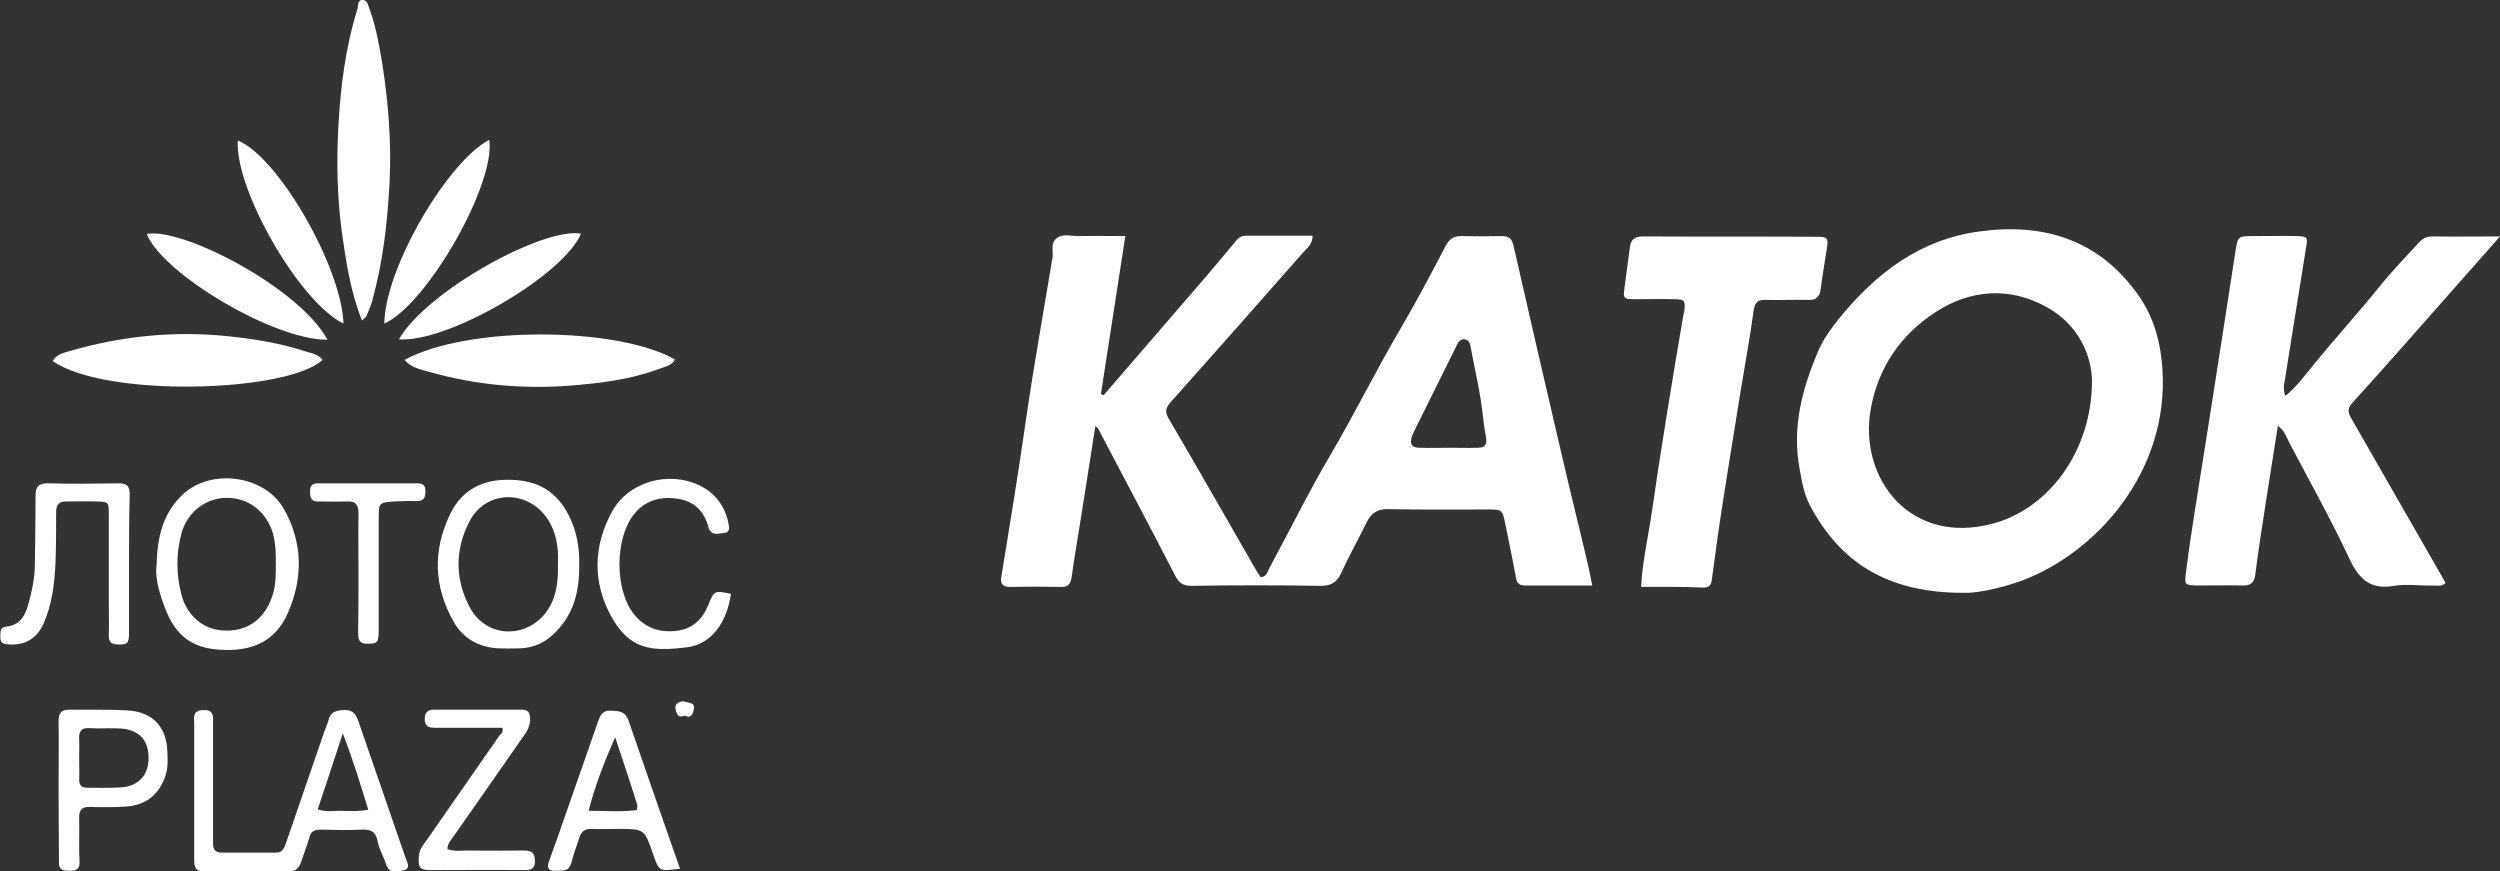
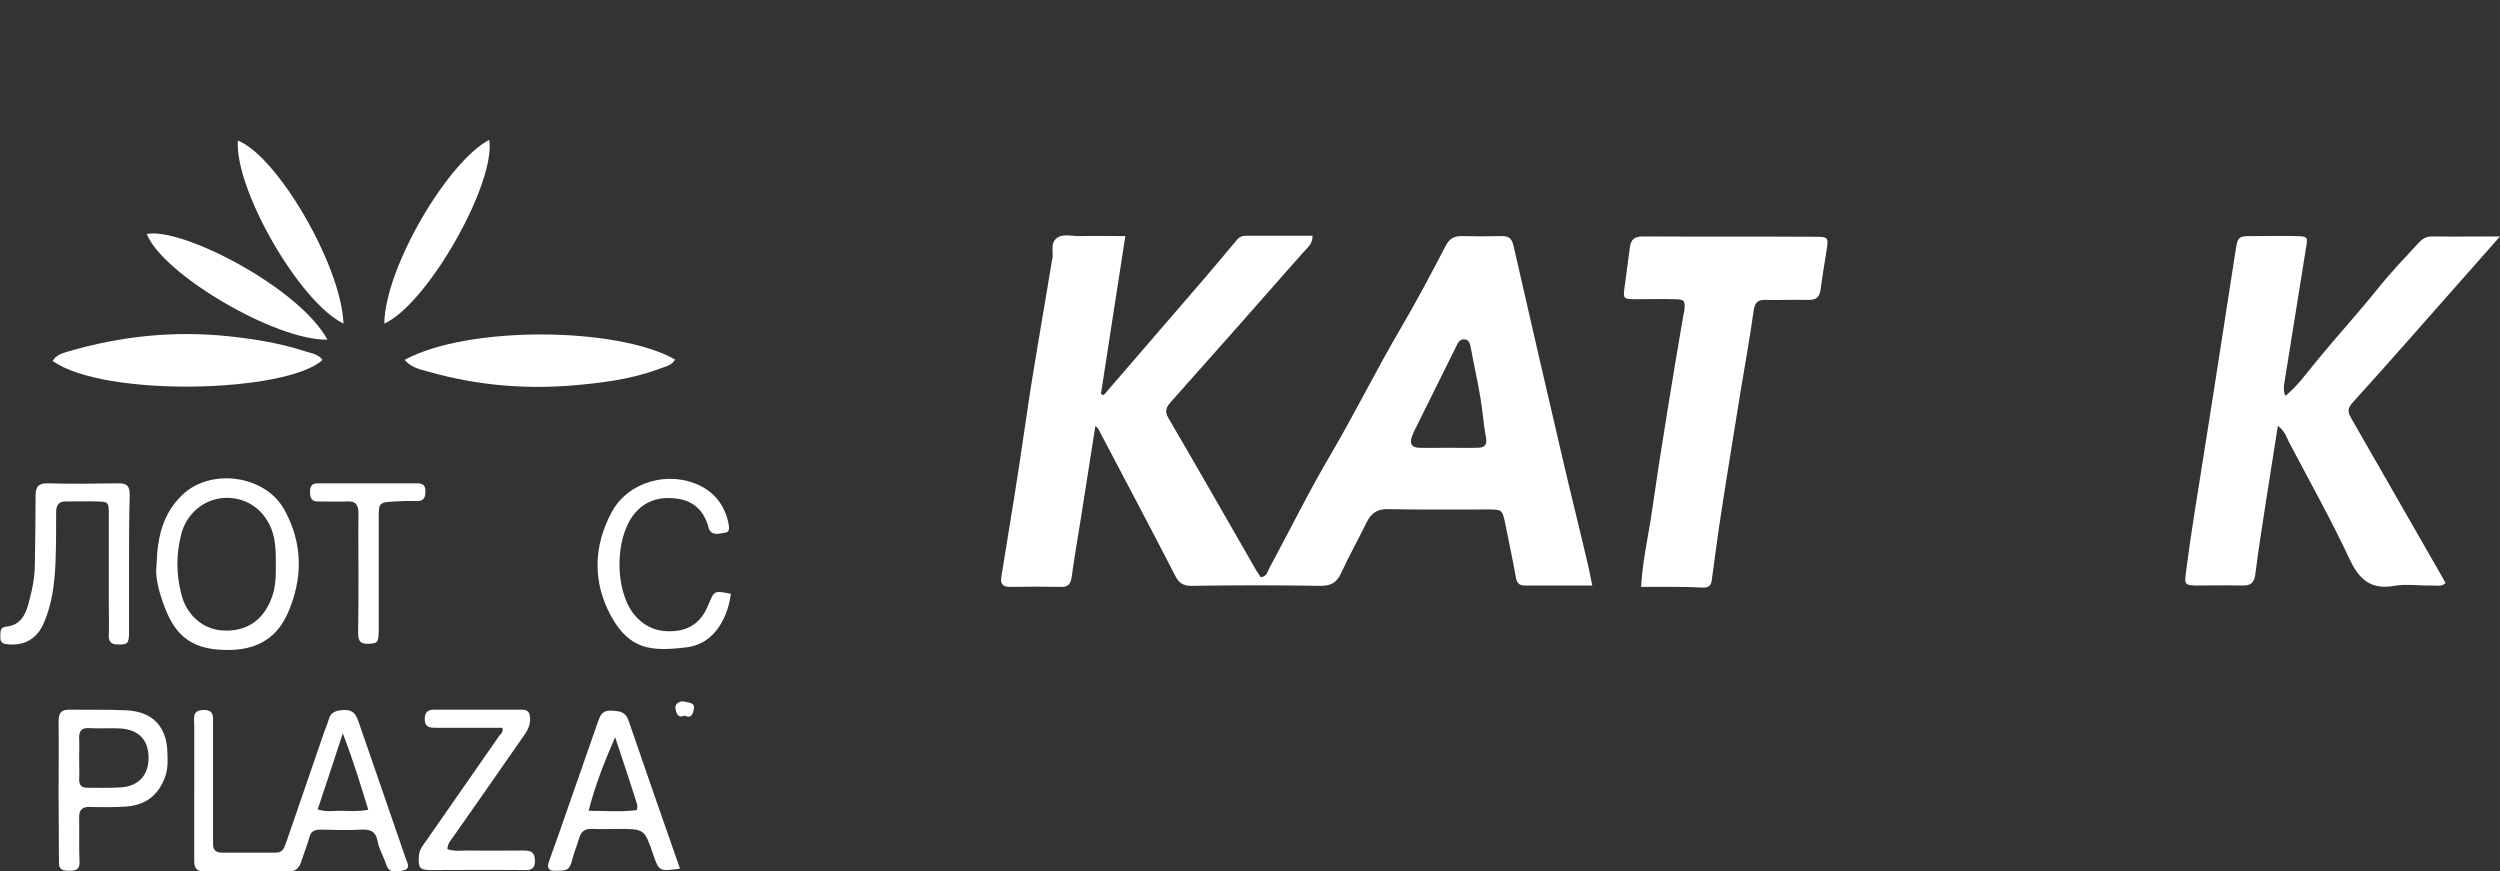
<svg xmlns="http://www.w3.org/2000/svg" version="1.1" id="Слой_1" x="0px" y="0px" viewBox="0 0 716.9 249.8" style="enable-background:new 0 0 716.9 249.8;" xml:space="preserve">
  <rect x="0" y="0" width="716.9" height="249.8" fill="#333333" stroke="none" />
  <style type="text/css">
	.st0{fill:#FFFFFF;}
</style>
  <g>
    <path class="st0" d="M314.1,122.2c-1.4,8.8-2.7,17.4-4.1,26.1c-0.9,5.7-1.9,11.4-2.7,17.2c-0.3,2.1-1.1,2.9-3.2,2.8   c-4.8-0.1-9.7-0.1-14.5,0c-2.4,0-2.8-1.2-2.4-3.2c2.4-14.7,4.8-29.3,6.9-44c2.2-15.4,5-30.7,7.5-46c0-0.2,0-0.3,0.1-0.5   c0.6-2-0.7-4.6,1.2-6.2c1.9-1.6,4.5-0.6,6.8-0.7c4.1-0.1,8.3,0,13,0c-2.4,15.4-4.7,30.4-7,45.3c0.3,0.1,0.5,0.2,0.8,0.3   c6.7-7.8,13.5-15.6,20.2-23.4c6-6.9,12-13.9,17.8-20.9c0.9-1.1,1.7-1.4,2.9-1.4c6.3,0,12.6,0,19,0c0,2.5-1.6,3.5-2.8,4.9   c-12.5,14.2-25.1,28.5-37.7,42.6c-1.3,1.5-2.1,2.6-0.9,4.7c8.5,14.5,16.8,29.1,25.2,43.7c0.4,0.7,0.9,1.3,1.3,2   c1.7-0.1,1.9-1.4,2.4-2.4c6-11.1,11.6-22.5,18-33.3c6.9-11.8,12.9-24,19.8-35.7c4.5-7.7,8.7-15.6,12.8-23.5   c1.1-2.1,2.3-2.9,4.6-2.9c3.8,0.1,7.7,0.1,11.5,0c2,0,2.9,0.6,3.4,2.7c4.6,20.3,9.3,40.5,14,60.7c2.4,10.4,5,20.7,7.4,31   c0.4,1.7,0.7,3.5,1.2,5.8c-6.7,0-13,0-19.3,0c-1.7,0-2.3-0.7-2.6-2.3c-0.9-5.1-2-10.1-3-15.2c-0.9-4.3-0.9-4.3-5.1-4.3   c-9.5,0-19,0.1-28.5-0.1c-3.2-0.1-4.9,1.2-6.2,3.8c-2.4,4.9-5.1,9.7-7.4,14.7c-1.2,2.6-2.9,3.5-5.8,3.5c-12.3-0.2-24.7-0.2-37,0   c-2.6,0-3.7-0.9-4.8-3.1c-7.2-14-14.6-27.9-21.9-41.8C315,122.8,314.6,122.6,314.1,122.2z M415.6,128.4   C415.6,128.4,415.6,128.4,415.6,128.4c2.7,0,5.3,0.1,8,0c2,0,3-0.7,2.5-3.1c-0.7-3.6-0.9-7.2-1.5-10.8c-0.8-4.9-1.9-9.7-2.8-14.6   c-0.2-1.1-0.4-2.5-1.9-2.6c-1.4-0.1-1.9,1.2-2.4,2.2c-4,8.1-8,16.1-12,24.2c-0.2,0.4-0.4,0.9-0.6,1.4c-0.7,2-0.2,3.3,2.1,3.3   C409.9,128.5,412.8,128.4,415.6,128.4z" />
-     <path class="st0" d="M562.7,170c-21.6-0.1-34.9-8.7-43.6-24.9c-1.7-3.2-2.4-6.9-3-10.4c-2.3-11.9,0.6-23,5.2-33.8   c1.4-3.4,3.7-6.6,6.1-9.6c10.5-12.9,23.1-22.6,40-24.9c18.7-2.6,34.6,2.3,45.9,18.4c4.4,6.3,6.3,13.4,6.8,21.1   c1.9,29.3-18.8,52.5-40.3,60.6C573.3,168.8,566.7,170.2,562.7,170z M599.9,109.2c-0.1-7.3-3.9-16.2-13.1-21.2   c-10.5-5.8-21.7-5-31.6,1.4c-10.1,6.5-16.7,16-18.8,28.2c-3.3,19.6,11.3,38.8,34.9,32.6C587.4,146,599.9,129.4,599.9,109.2z" />
    <path class="st0" d="M655.4,113.5c3.4-2.8,5.9-6.3,8.6-9.6c5.9-7.2,12.2-14.1,18-21.3c3.6-4.5,7.7-8.8,11.6-13   c1.1-1.2,2.2-1.8,3.9-1.8c6.2,0.1,12.3,0,19.4,0c-3.9,4.4-7.2,8.2-10.6,12c-10.6,12-21.1,24-31.8,35.8c-1.7,1.9-1,3.1,0,4.8   c8.6,15,17.2,30,25.8,45c0.3,0.6,0.6,1.1,1,1.8c-1.2,1.1-2.6,0.7-3.8,0.7c-3.7,0.1-7.4-0.5-11,0.1c-6.8,1.2-10.1-2-12.8-7.8   c-5.3-11.3-11.4-22.2-17.2-33.2c-0.8-1.6-1.3-3.4-3.3-4.9c-1.2,7.5-2.3,14.5-3.4,21.6c-1.1,7.1-2.2,14.1-3.1,21.2   c-0.3,2.3-1.5,3.1-3.7,3c-4.3-0.1-8.7,0-13,0c-3.4-0.1-3.6-0.2-3.2-3.4c0.7-5.6,1.5-11.2,2.4-16.8c2.9-18.2,5.8-36.5,8.6-54.7   c1.1-6.9,2.1-13.8,3.2-20.7c0.7-4.6,0.8-4.6,5.2-4.6c4.2,0,8.3-0.1,12.5,0c3,0.1,3.1,0.3,2.6,3.2c-2.1,13.3-4.3,26.6-6.4,39.9   C655,111.6,654.8,112.5,655.4,113.5z" />
    <path class="st0" d="M470.6,168.3c0.4-7,1.8-13.3,2.8-19.6c1.5-10.4,3.1-20.8,4.8-31.2c1.4-8.8,2.9-17.6,4.4-26.4   c0.1-0.7,0.3-1.3,0.4-2c0.3-3,0.1-3.3-3.2-3.3c-3.5-0.1-7,0-10.5,0c-3.9,0-3.9-0.1-3.4-3.7c0.5-3.8,1-7.5,1.5-11.3   c0.3-2.1,1.3-3,3.7-3c16.7,0.1,33.3,0,50,0.1c3,0,3.2,0.4,2.8,3.2c-0.6,3.9-1.3,7.8-1.8,11.8c-0.3,2.3-1.3,3.2-3.6,3.1   c-4-0.1-8,0.1-12,0c-2.2-0.1-3.2,0.5-3.6,2.9c-1.1,7.9-2.5,15.7-3.8,23.5c-1.9,11.9-3.9,23.9-5.7,35.8c-0.9,5.7-1.6,11.5-2.4,17.2   c-0.2,1.5-0.2,3.1-2.4,3.1C482.6,168.2,476.6,168.3,470.6,168.3z" />
-     <path class="st0" d="M103.8,91.9c-3.4-8.6-4.6-17.1-5.8-25.6c-1.3-9.7-1.5-19.6-1-29.4c0.6-11.6,2-23.1,5.5-34.3   c0.3-0.9-0.1-2.7,1.6-2.6c1.3,0.1,1.5,1.6,1.9,2.7c1.9,5.2,2.8,10.6,3.7,16c1.7,11.2,2.6,22.4,2,33.8c-0.6,11.4-1.9,22.8-5,33.9   c-0.4,1.4-1,2.8-1.6,4.2C105.1,90.9,104.6,91.1,103.8,91.9z" />
    <path class="st0" d="M55.7,226.8c0-6.3,0-12.6,0-19c0-1.8-0.7-4.1,2.6-4.2c3.2-0.1,2.8,2.1,2.8,4c0,10.3,0,20.6,0,31   c0,1.2,0,2.3,0,3.5c0,1.7,0.9,2.4,2.5,2.4c5.2,0,10.3,0,15.5,0c2.2,0,2.5-1.7,3.1-3.3c3.6-10.5,7.2-21,10.8-31.4   c0.4-1.1,0.9-2.2,1.2-3.3c0.6-2.4,2.2-2.8,4.5-2.9c2.6-0.1,3.4,1.3,4.1,3.3c4.5,13,9,26,13.5,39.1c0.4,1.3,1.7,3.1-0.7,3.6   c-1.7,0.4-4,1.1-4.9-1.8c-0.7-2.2-2-4.3-2.4-6.5c-0.5-2.7-1.8-3.5-4.4-3.4c-4,0.2-8,0.1-12,0c-1.7,0-2.8,0.5-3.2,2.3   c-0.7,2.4-1.6,4.7-2.4,7.1c-0.6,1.8-1.8,2.7-3.7,2.6c-8,0-16-0.1-24,0c-2.2,0-2.9-0.9-2.9-3C55.7,240.1,55.7,233.4,55.7,226.8   C55.7,226.8,55.7,226.8,55.7,226.8z M105.6,232.2c-2.2-7.2-4.3-14.1-7.3-21.9c-2.6,7.9-4.8,14.7-7.2,21.8c2.2,0.7,4,0.5,5.8,0.4   C99.7,232.5,102.5,232.8,105.6,232.2z" />
    <path class="st0" d="M92.5,103.2c-10.1,9.4-62.6,10.9-77.4,0.3c1-1.7,2.7-2.2,4.4-2.7c15-4.4,30.2-6,45.8-4.4   c7.6,0.8,15.1,2,22.4,4.4C89.4,101.3,91.3,101.6,92.5,103.2z" />
    <path class="st0" d="M116,103.2c18.2-9.9,61.1-9.5,77.6-0.1c-1.1,1.9-3.2,2.1-4.9,2.8c-8.2,3-16.8,4-25.4,4.7   c-13.5,1-26.9-0.2-40-3.9C120.9,106,118.1,105.6,116,103.2z" />
    <path class="st0" d="M44.9,162c0.2-8.2,1.9-14.9,7.5-20.2c8.2-7.7,23.7-5.5,29.1,4.3c5.4,9.7,5.4,19.8,1,29.8   c-3.5,7.8-9.9,11.1-19.7,10.4c-10.4-0.7-13.9-6.8-16.5-14.8C45.2,168.2,44.5,164.7,44.9,162z M79.1,161.9c0-3.5,0-7-1.3-10.3   c-2.4-5.9-7.6-9.2-13.7-8.8c-5.7,0.4-10.6,4.5-12.1,10.3c-1.5,5.7-1.5,11.5,0,17.3c1.5,6,6.2,10.1,11.9,10.4   c6.6,0.4,11.5-2.8,13.9-9.1C79.1,168.5,79.1,165.2,79.1,161.9z" />
-     <path class="st0" d="M166.1,161.9c0.1,7.7-1.6,14.4-7.2,19.8c-2.6,2.5-5.7,4-9.4,4.2c-2.3,0.1-4.7,0.1-7,0   c-5.3-0.4-9.6-2.8-12.3-7.4c-5.8-10.1-6.2-20.6-1.1-31.1c3.5-7.2,9.6-10.1,17.6-9.8c7.6,0.2,13,3.4,16.4,10.2   C165.4,152.3,166.2,157.1,166.1,161.9z M160,161.8c0.2-4.3-0.3-8.7-2.8-12.7c-5.5-8.7-17.7-8.8-22.5,0.3   c-4.3,8.1-4.3,16.8,0.1,24.9c4.7,8.7,16.2,9,22,1C159.6,171.3,160.1,166.8,160,161.8z" />
    <path class="st0" d="M37,161.9c0,6.5,0,13,0,19.5c0,3.2-0.5,3.5-3.3,3.4c-2,0-2.6-1-2.5-2.8c0.1-3,0-6,0-9c0-8.5,0-17,0-25.5   c0-3.6-0.1-3.6-3.6-3.7c-2.8-0.1-5.7,0-8.5,0c-2.1-0.1-3,0.9-3,3c0,5,0,10-0.2,15c-0.3,5.8-1,11.6-3.4,17c-1.9,4.3-5.3,6.3-9.9,6   c-1.5-0.1-2.6-0.3-2.5-2.2c0.1-1.3-0.3-2.7,1.7-2.9c4-0.4,5.5-3.3,6.4-6.7c1-3.7,1.8-7.4,1.8-11.3c0.1-6.5,0.2-13,0.2-19.5   c0-2.4,0.6-3.6,3.4-3.6c6.8,0.2,13.6,0.1,20.5,0c2.5,0,3.1,1,3.1,3.3C37,148.6,37,155.3,37,161.9C37,161.9,37,161.9,37,161.9z" />
    <path class="st0" d="M195,249.1c-6,0.8-6,0.8-7.7-4.1c-2.5-7.3-2.5-7.3-10.1-7.3c-2.5,0-5,0.1-7.5,0c-2-0.1-3.1,0.8-3.6,2.6   c-0.6,2.1-1.5,4.1-2,6.2c-0.8,3.2-1.6,3.2-5.2,3.2c-1.6,0-2-0.9-1.6-2.3c0.8-2.4,1.7-4.7,2.5-7c3.9-11.3,7.9-22.5,11.8-33.8   c0.7-2,1.6-3,3.9-2.8c2.2,0.1,3.8,0.3,4.7,2.7C185,220.5,189.9,234.6,195,249.1z M176.4,211.4c-3,6.9-5.7,13.6-7.6,21.1   c4.9,0,9.3,0.4,13.8-0.2c0.1-0.6,0.3-1.2,0.1-1.6C180.7,224.2,178.5,217.8,176.4,211.4z" />
    <path class="st0" d="M209.6,170.3c-1.2,8.4-5.7,14.4-12.5,15.3c-10.4,1.3-16.5,0.7-21.8-8.8c-5.4-9.8-5.2-20.2,0.2-30.1   c4.8-8.7,16.4-11.8,25.3-7.4c4.4,2.2,7.1,5.9,8.1,10.8c0.2,1.1,0.5,2.6-1.2,2.7c-1.5,0.2-3.4,0.9-4.4-1.1c-0.2-0.4-0.2-1-0.4-1.4   c-1.4-4.2-4.3-6.7-8.7-7.3c-4.9-0.7-9.3,0.5-12.5,4.6c-5.4,7-5.4,21.3-0.1,28.3c3.1,4,7.3,5.6,12.3,5c4.6-0.5,7.5-3.2,9.2-7.4   C204.8,169.3,204.9,169.3,209.6,170.3z" />
    <path class="st0" d="M16.8,226.8c0-6.7,0.1-13.3,0-20c0-2.3,0.7-3.3,3.1-3.3c5.5,0.1,11-0.1,16.5,0.2c7.4,0.4,11.4,4.7,11.6,12   c0.1,2.3,0.2,4.6-0.6,6.9c-1.9,5.5-5.8,8.4-11.5,8.7c-3.3,0.2-6.7,0.2-10,0.1c-2.3-0.1-3.3,0.8-3.2,3.2c0.1,4.2-0.1,8.3,0.1,12.5   c0.1,2-0.8,2.6-2.6,2.6c-1.8,0-3.4,0-3.3-2.5C16.9,240.4,16.8,233.6,16.8,226.8z M22.7,217C22.7,217,22.8,217,22.7,217   c0,2.2,0.1,4.3,0,6.5c0,1.7,0.7,2.4,2.4,2.4c3.1,0,6.3,0.1,9.4-0.1c5.3-0.3,8.2-3.6,8.1-8.7c-0.1-4.9-2.7-7.8-8-8.2   c-3-0.2-6,0.1-8.9-0.1c-2.6-0.2-3.1,1.1-3,3.3C22.8,213.7,22.7,215.3,22.7,217z" />
    <path class="st0" d="M144.1,208.7c-2.3,0-4.7,0-7.2,0c-4,0-8,0-12,0c-1.9,0-3.2-0.3-3.1-2.7c0.1-2,1.1-2.5,2.8-2.5   c8.3,0,16.6,0,25,0c1.7,0,2.3,0.7,2.4,2.3c0.2,2.4-1,4.1-2.3,5.9c-6.5,9.3-12.9,18.6-19.4,27.8c-0.8,1.2-2,2.3-2,4   c2.2,0.8,4.6,0.3,6.9,0.4c4.8,0.1,9.6,0,14.5,0c2,0,3.6,0,3.7,2.8c0.1,2.7-1.4,2.9-3.4,2.8c-8.8-0.1-17.6,0-26.5,0   c-3.2,0-3.6-0.7-3.4-3.9c0.1-2,1.3-3.4,2.4-4.9c6.9-10,13.9-19.9,20.8-29.9C143.7,210.5,144.3,210,144.1,208.7z" />
    <path class="st0" d="M110.2,92.8c0.2-16.1,18.3-46.6,30.1-52.7C142.2,52.6,122.6,87.2,110.2,92.8z" />
-     <path class="st0" d="M114.4,97.3c7.9-13.8,41.3-32.2,52.2-30.3C161.7,78.9,128.3,98.4,114.4,97.3z" />
    <path class="st0" d="M98.5,92.8c-12.7-6.2-31.2-38.5-30.3-52.5C79.6,44.8,97.9,76.3,98.5,92.8z" />
    <path class="st0" d="M93.9,97.4c-15,0.3-47.4-18.9-51.8-30.3C52.2,65.1,85.8,82.5,93.9,97.4z" />
    <path class="st0" d="M102.8,164.3c0-5.7-0.1-11.3,0-17c0-2.5-0.8-3.7-3.4-3.5c-2.7,0.1-5.3,0-8,0c-2,0.1-2.5-0.9-2.5-2.8   c0-1.7,0.6-2.4,2.3-2.4c9.5,0,19,0,28.4,0c1.7,0,2.4,0.6,2.4,2.3c0,1.8-0.5,2.8-2.5,2.8c-2.2-0.1-4.3,0-6.5,0.1   c-4.3,0.3-4.4,0.4-4.4,4.7c0,9.8,0,19.6,0,29.4c0,1,0,2,0,3c-0.1,3.5-0.3,3.6-3.1,3.7c-2.8,0.1-2.8-1.6-2.8-3.5   C102.8,175.6,102.8,170,102.8,164.3z" />
    <path class="st0" d="M196.3,205.2c-2.2,1-2.4-1.2-2.6-2c-0.3-1.7,1.8-2.3,2.6-2c0.9,0.3,3,0.2,2.7,1.9   C198.8,204.2,198.5,206.3,196.3,205.2z" />
  </g>
</svg>